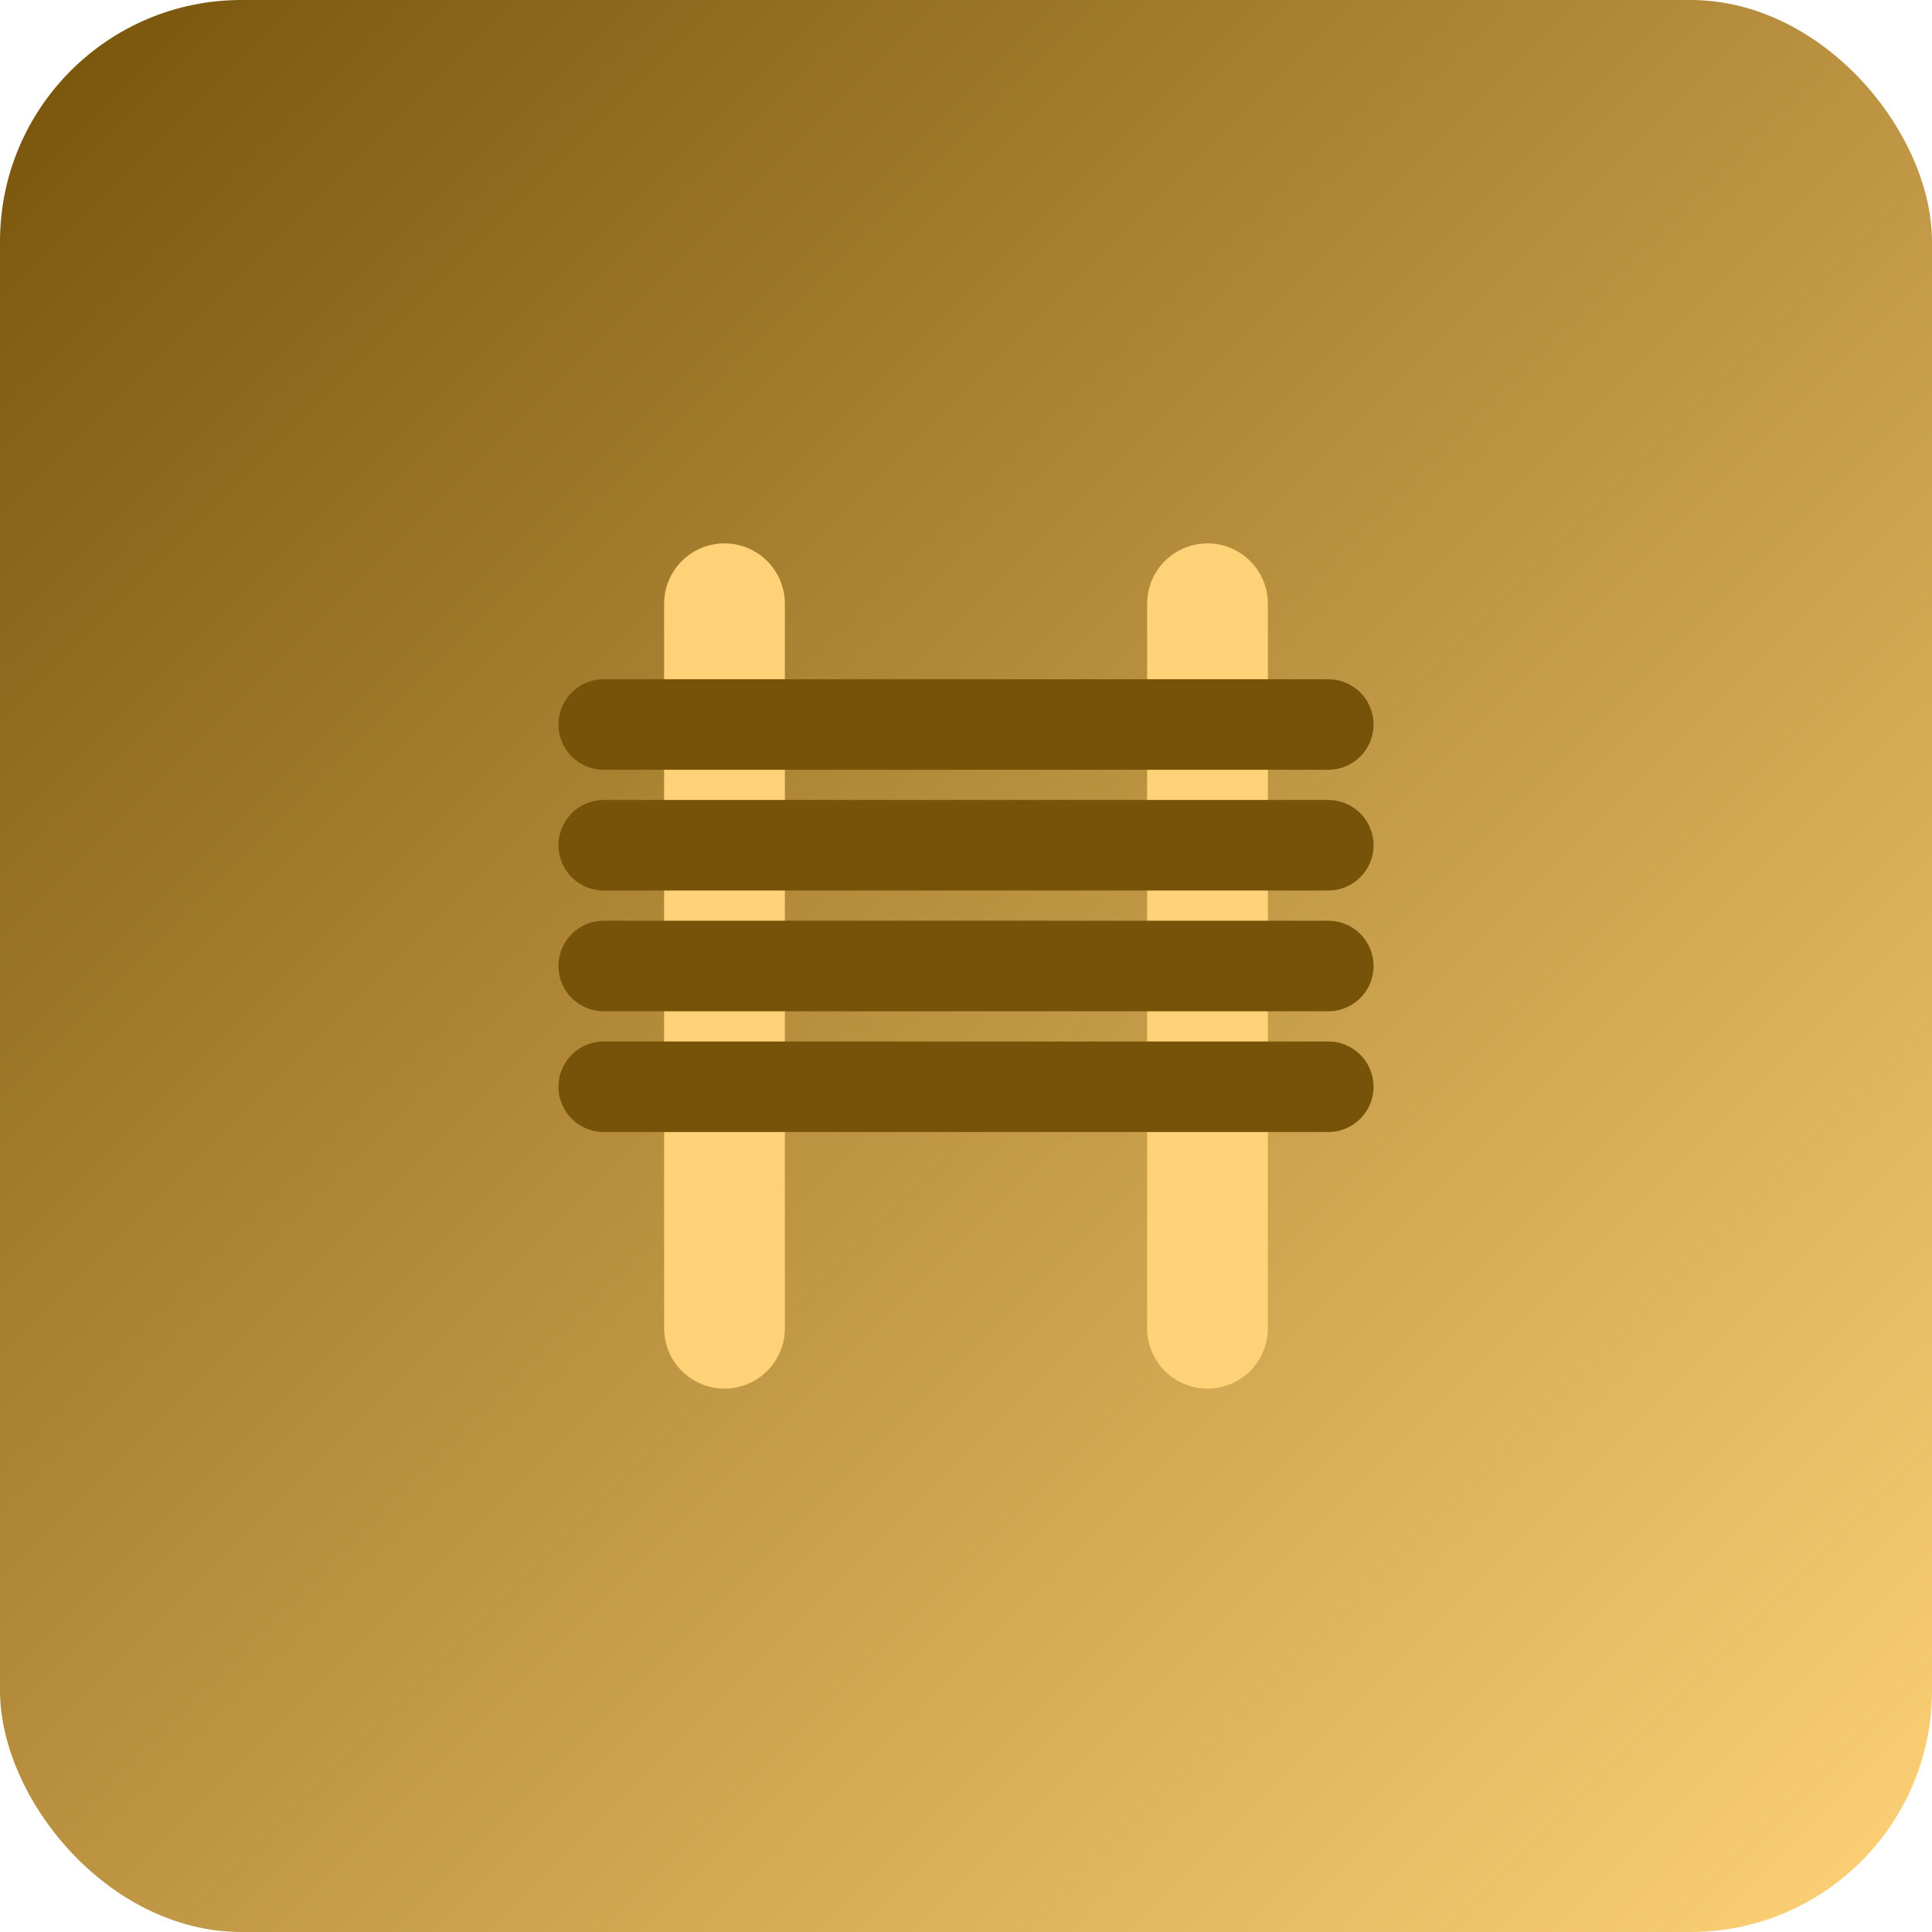
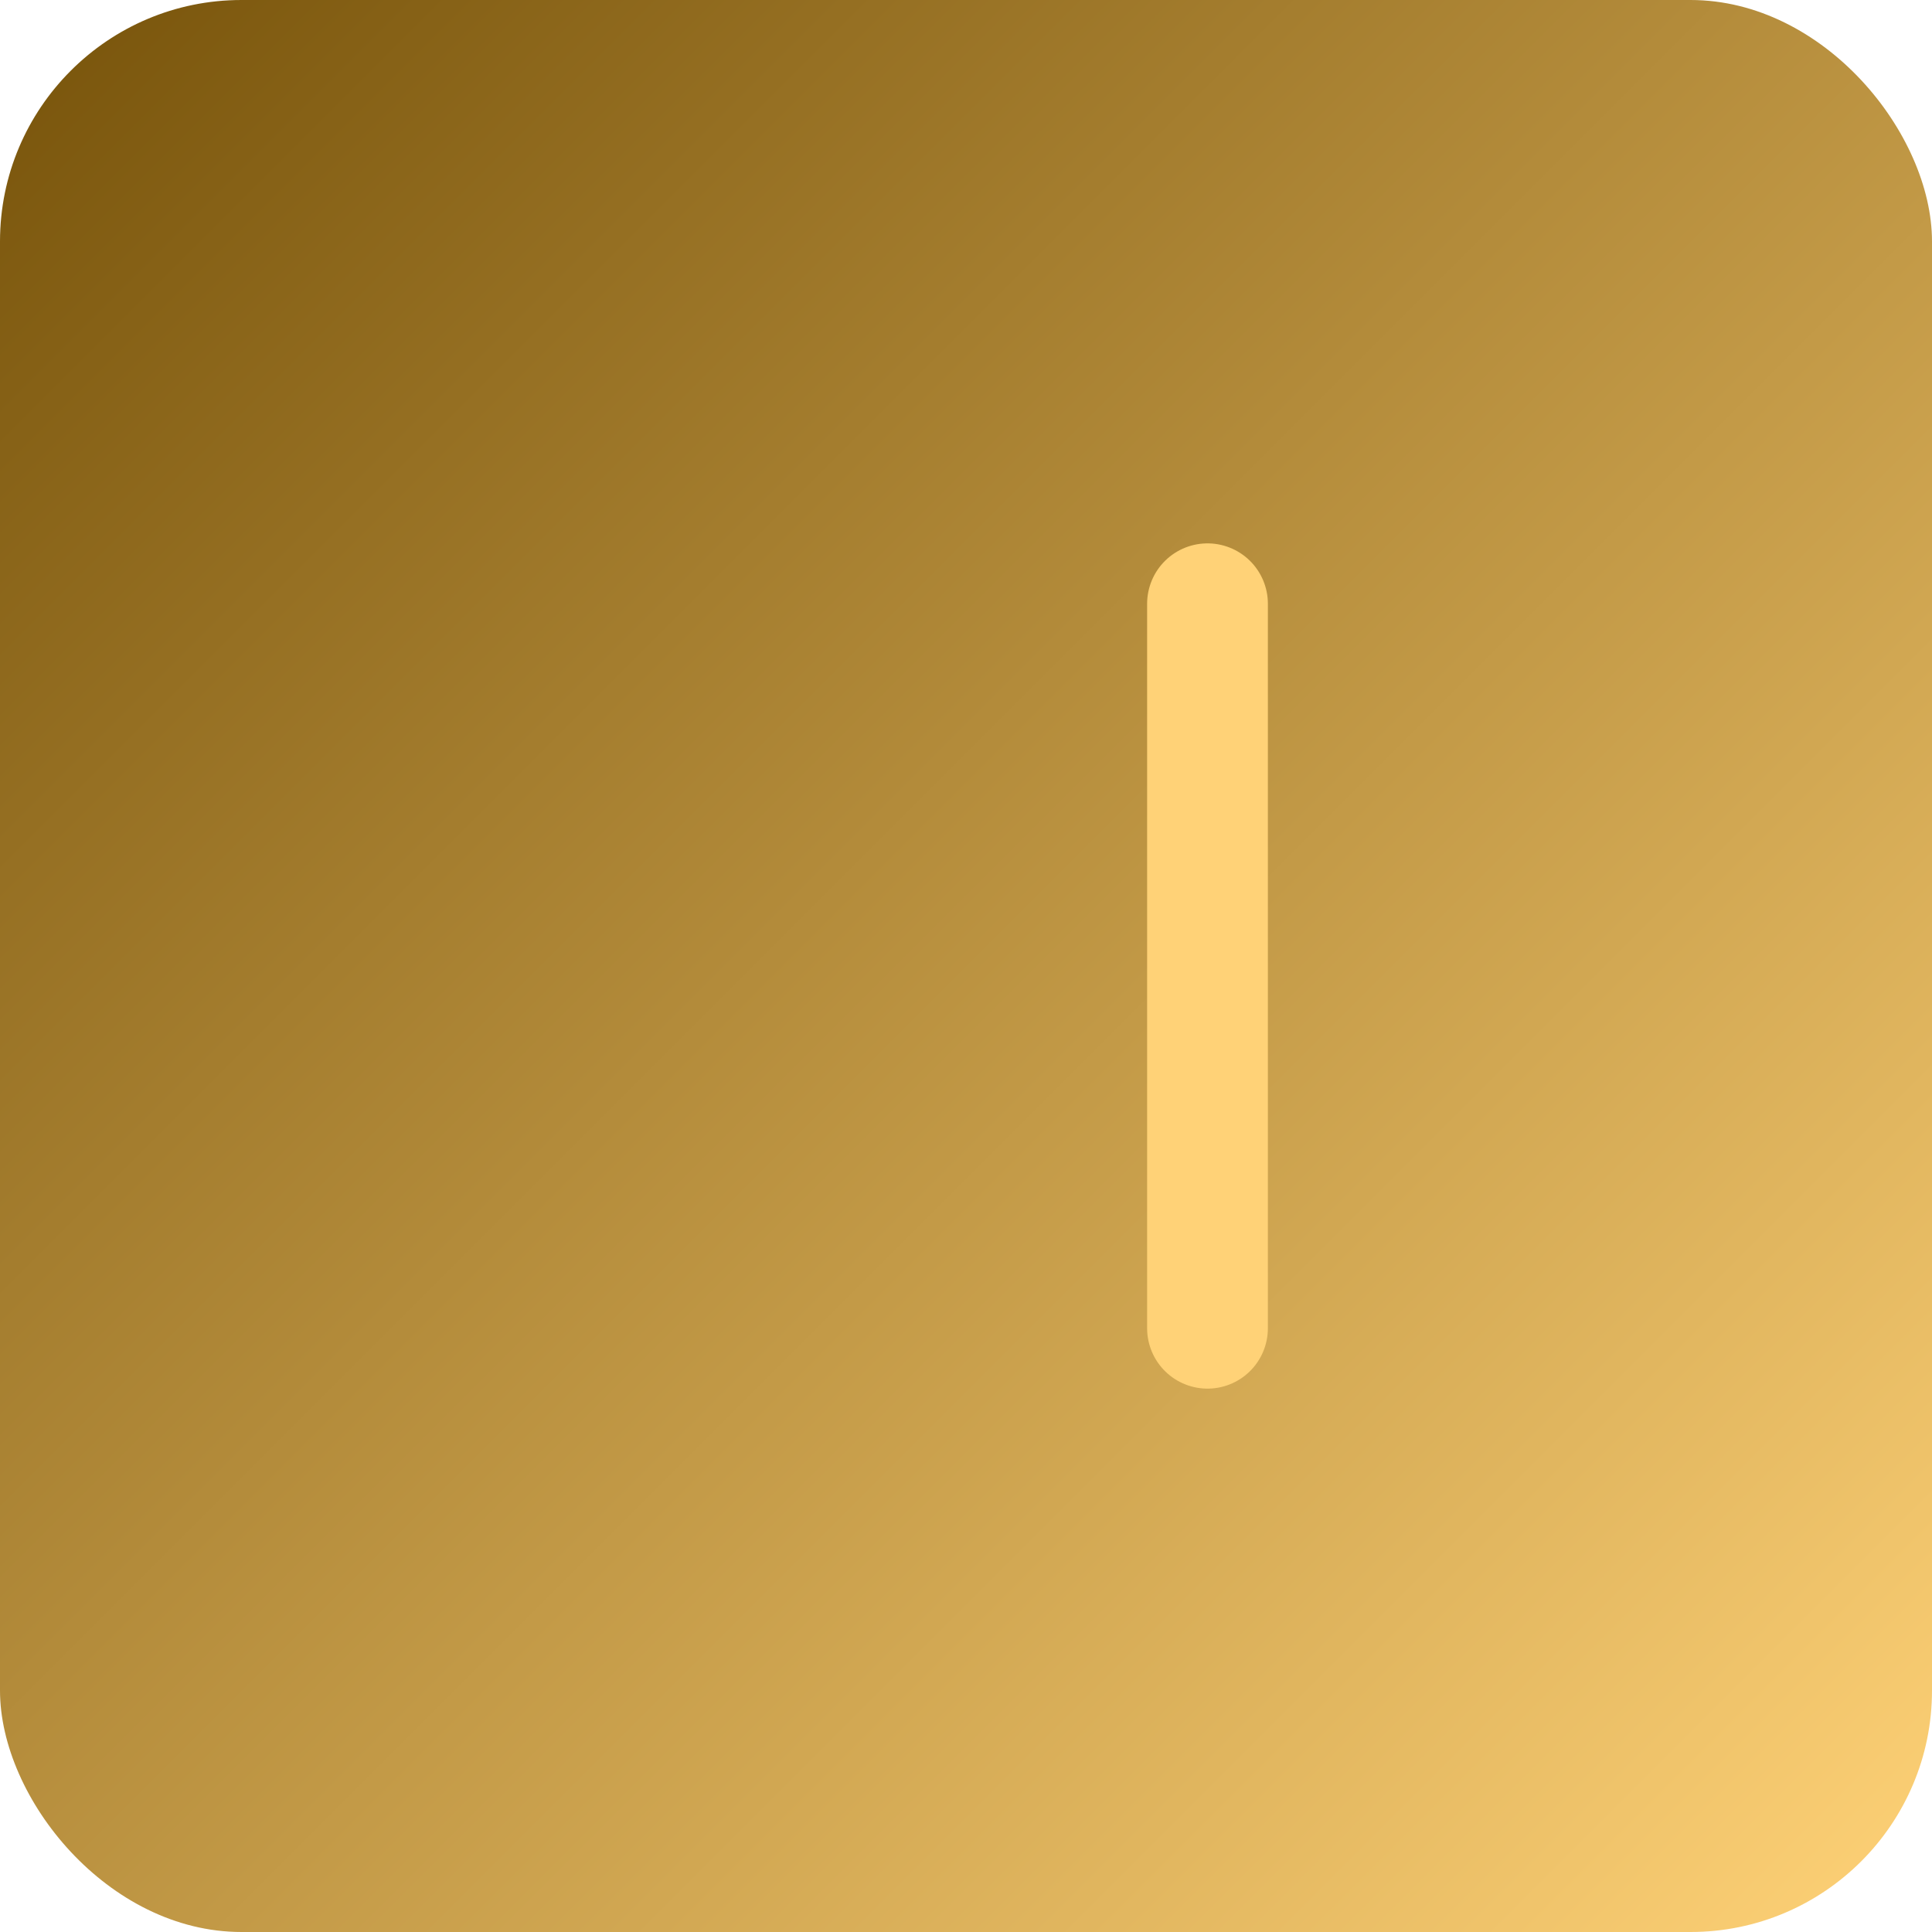
<svg xmlns="http://www.w3.org/2000/svg" width="64" height="64" viewBox="0 0 64 64" fill="none">
  <rect width="64" height="64" rx="8" fill="url(#gradient4)" />
-   <path d="M24 20L24 44" stroke="#FFD277" stroke-width="4" stroke-linecap="round" />
  <path d="M40 20L40 44" stroke="#FFD277" stroke-width="4" stroke-linecap="round" />
-   <path d="M20 24L44 24" stroke="#77530A" stroke-width="3" stroke-linecap="round" />
-   <path d="M20 28L44 28" stroke="#77530A" stroke-width="3" stroke-linecap="round" />
-   <path d="M20 32L44 32" stroke="#77530A" stroke-width="3" stroke-linecap="round" />
-   <path d="M20 36L44 36" stroke="#77530A" stroke-width="3" stroke-linecap="round" />
  <defs>
    <linearGradient id="gradient4" x1="0" y1="0" x2="64" y2="64" gradientUnits="userSpaceOnUse">
      <stop stop-color="#77530A" />
      <stop offset="1" stop-color="#FFD277" />
    </linearGradient>
  </defs>
</svg>